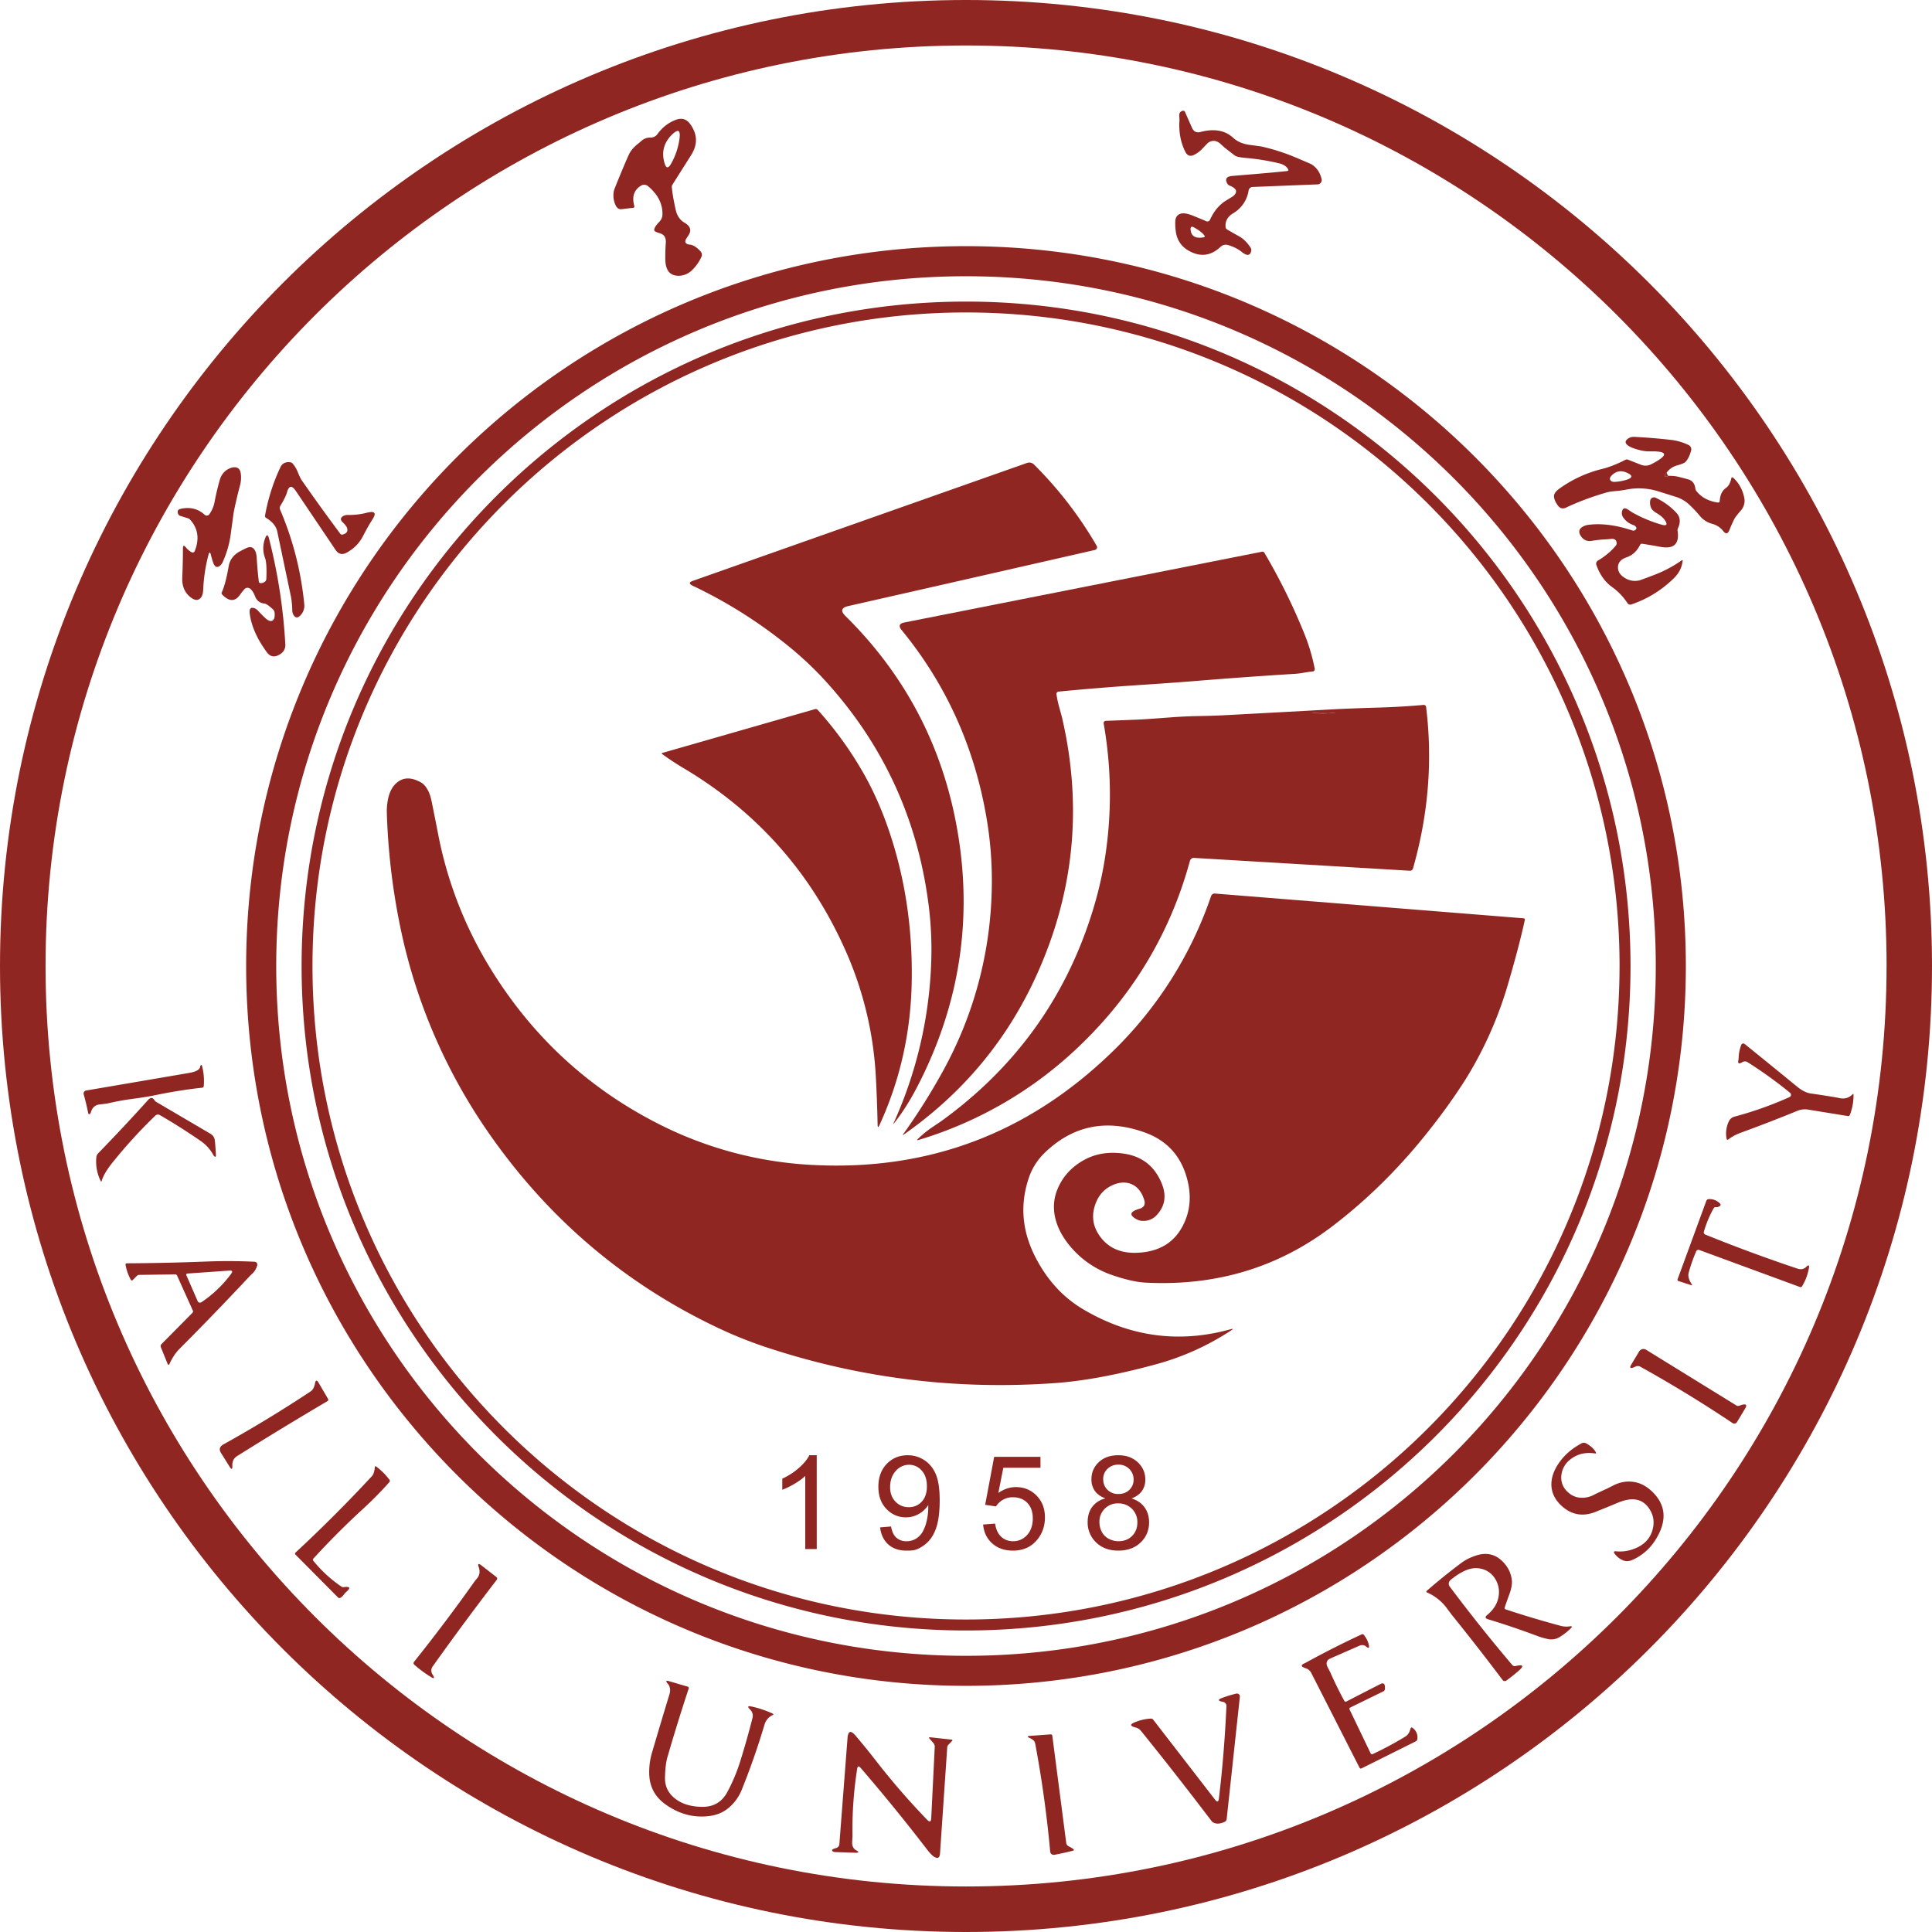
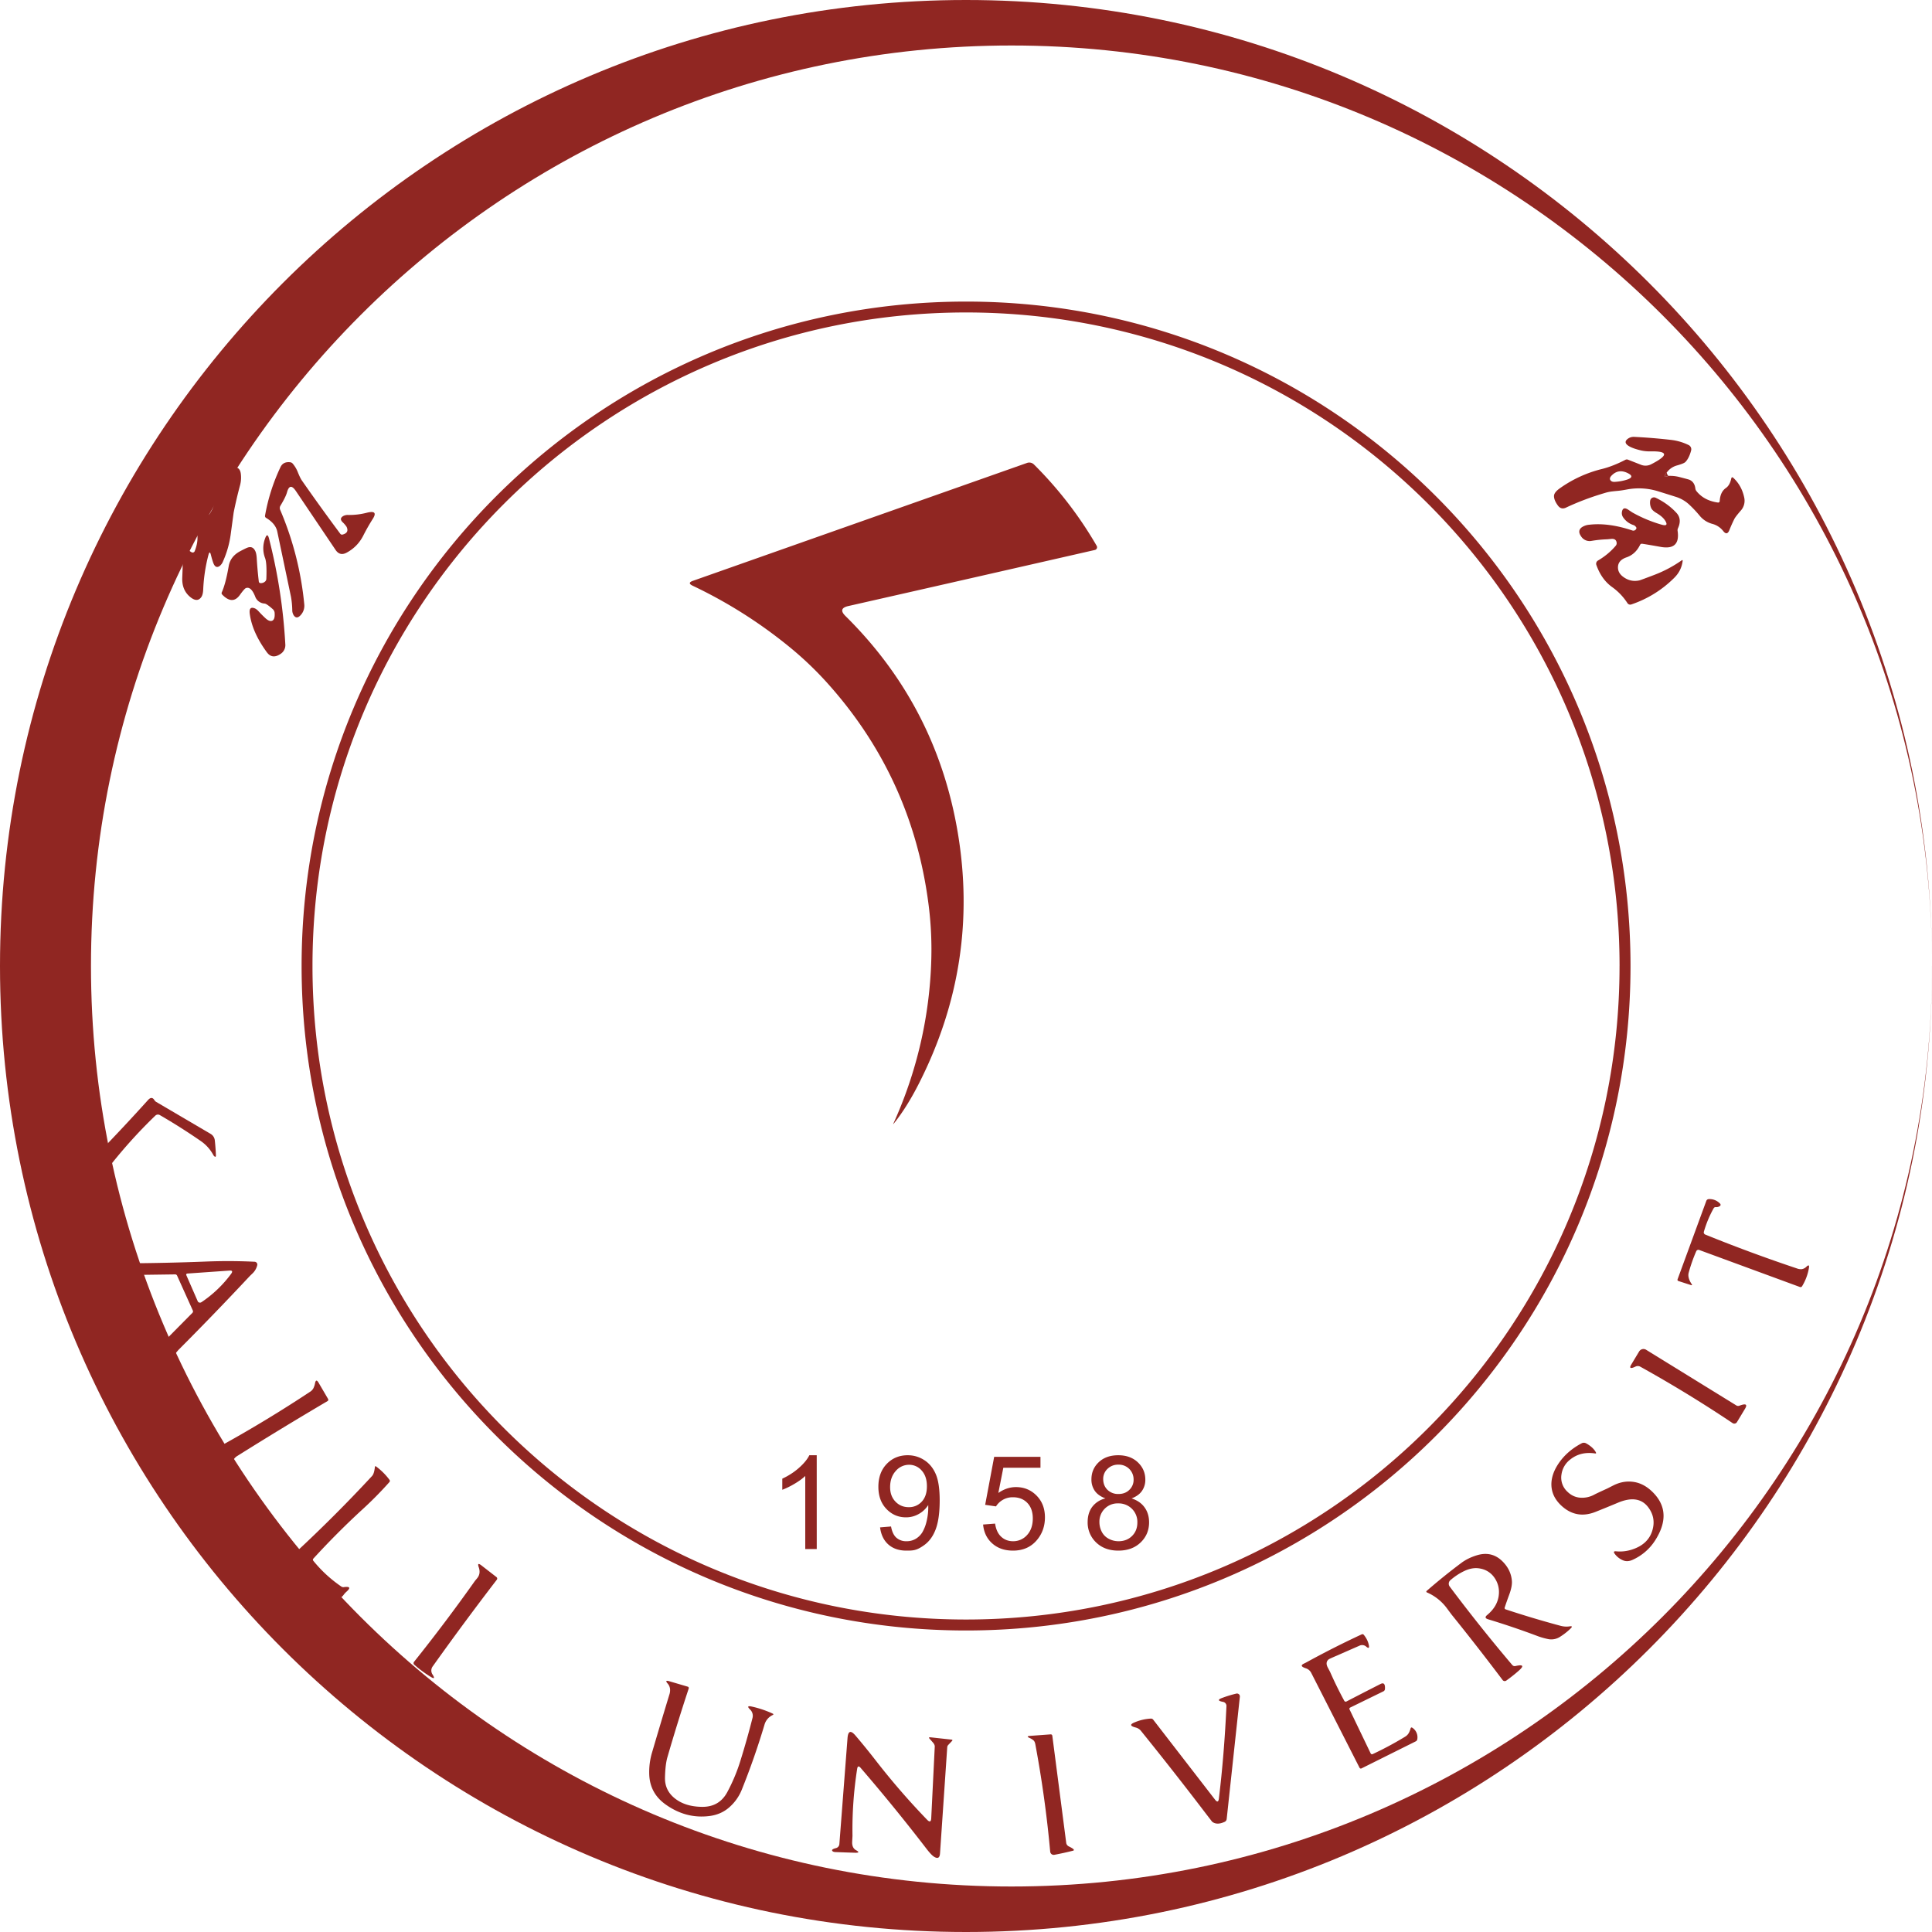
<svg xmlns="http://www.w3.org/2000/svg" viewBox="0 0 98.688 98.688">
  <g fill="#902622" fill-rule="evenodd">
-     <path d="M98.688 49.344c0 27.253-22.091 49.344-49.344 49.344S0 76.597 0 49.344 22.092 0 49.344 0s49.344 22.092 49.344 49.344m-2.32-.001c0-25.969-21.053-47.02-47.021-47.02s-47.02 21.051-47.02 47.02 21.051 47.02 47.02 47.02 47.02-21.052 47.02-47.02" />
-     <path d="M65.806 8.661q-.118-.233-.462-.317a11.5 11.5 0 0 0-1.698-.276q-.455-.038-.569-.123l-.506-.39-.218-.197q-.314-.288-.644-.066-.002 0-.327.337-.166.173-.387.281-.297.144-.445-.15-.361-.715-.302-1.6.002-.02-.01-.254-.01-.211.191-.248a.09.09 0 0 1 .1.056l.358.811q.13.296.437.216 1.042-.274 1.665.296.314.289.823.36.632.087.64.09.9.204 1.751.564.762.324.792.343.394.246.515.757a.22.22 0 0 1-.206.267l-3.32.132a.215.215 0 0 0-.204.18 1.63 1.63 0 0 1-.791 1.165q-.433.264-.384.713c.004.044.03.084.07.108q.164.104.615.353.337.186.595.589c.026.04.037.087.031.13q-.035.275-.249.221a.7.7 0 0 1-.233-.138 2 2 0 0 0-.725-.358.38.38 0 0 0-.361.094q-.678.642-1.478.277-.73-.333-.814-1.1a3 3 0 0 1-.022-.482q.022-.355.347-.4.2-.03.573.123.327.131.665.276a.143.143 0 0 0 .188-.074q.297-.657.806-.973.369-.228.379-.236.368-.319-.186-.539a.2.2 0 0 1-.104-.084q-.22-.373.26-.41 2.128-.173 2.8-.25c.037-.004.06-.042.044-.074m-4.814 2.957q-.195-.108-.175.114.043.51.68.387c.036-.007.054-.047.034-.077q-.137-.202-.539-.424M32.775 7.188a.64.64 0 0 1 .441-.16.43.43 0 0 0 .375-.189q.368-.507.938-.72.444-.165.721.211.572.779.051 1.597l-.95 1.502a.2.2 0 0 0-.033.131q.037.447.2 1.166.1.448.453.654.454.262.186.658-.126.184-.136.219-.07.21.22.239.252.025.545.347a.25.25 0 0 1 .044.273 2.2 2.2 0 0 1-.452.657 1 1 0 0 1-.688.314q-.706.016-.706-.872 0-.505.024-.783.037-.42-.294-.514-.292-.083-.296-.162-.009-.151.27-.436a.53.53 0 0 0 .15-.355q.023-.81-.717-1.44-.195-.164-.405-.024-.506.332-.316 1.015c.013.047-.009.092-.046.097l-.616.074c-.112.014-.227-.062-.284-.187a1.16 1.16 0 0 1-.095-.757q.016-.07.267-.68.395-.96.518-1.208.135-.27.458-.52.018-.012.173-.147m1.536-.296q-.614.612-.362 1.453.114.382.317.04a3.5 3.5 0 0 0 .436-1.254q.114-.743-.39-.239M86.114 49.344c0 20.308-16.462 36.77-36.77 36.77s-36.77-16.462-36.77-36.77 16.462-36.77 36.77-36.77 36.77 16.462 36.77 36.77m-1.536.002c0-19.46-15.775-35.235-35.234-35.235S14.11 29.887 14.11 49.346 29.885 84.58 49.344 84.58s35.234-15.776 35.234-35.234" />
+     <path d="M98.688 49.344c0 27.253-22.091 49.344-49.344 49.344S0 76.597 0 49.344 22.092 0 49.344 0s49.344 22.092 49.344 49.344c0-25.969-21.053-47.02-47.021-47.02s-47.02 21.051-47.02 47.02 21.051 47.02 47.02 47.02 47.02-21.052 47.02-47.02" />
    <path d="M83.288 49.346c0 18.744-15.196 33.94-33.941 33.94S15.406 68.09 15.406 49.347s15.196-33.942 33.941-33.942S83.288 30.6 83.288 49.345m-.56-.002c0-18.436-14.946-33.382-33.382-33.382S15.962 30.908 15.962 49.344 30.91 82.726 49.346 82.726 82.727 67.78 82.727 49.344M85.143 24.13q-.243.317.082.179.288-.012.56.058.466.12.514.14.258.114.3.441a.27.27 0 0 0 .05.129q.388.494 1.107.594a.08.08 0 0 0 .088-.073q.027-.47.315-.67.2-.135.273-.479.026-.117.113-.035.422.393.55.997a.75.75 0 0 1-.178.675q-.278.32-.33.433-.135.271-.248.556-.12.305-.319.047a1.04 1.04 0 0 0-.553-.362 1.25 1.25 0 0 1-.649-.42 6 6 0 0 0-.559-.59 1.8 1.8 0 0 0-.684-.38q-.43-.136-.862-.27a3.3 3.3 0 0 0-1.608-.097q-.291.055-.468.07-.157.014-.316.033-.158.02-.311.065-1.087.319-2.013.756-.254.122-.42-.106-.208-.285-.197-.498.01-.172.283-.37a6.3 6.3 0 0 1 2.179-1q.55-.138 1.182-.465a.16.16 0 0 1 .13-.009l.648.254a.63.63 0 0 0 .539-.016q1.334-.684-.024-.661a2 2 0 0 1-.466-.041q-.454-.105-.658-.235-.266-.168-.076-.34a.5.5 0 0 1 .35-.125q.975.049 1.898.156.47.056.893.263a.24.24 0 0 1 .126.276q-.102.39-.291.588-.077.079-.44.18a.95.95 0 0 0-.51.353m-1.981.044q-.484-.25-.84.116-.153.158-.032.27.07.063.206.052a2.5 2.5 0 0 0 .647-.125q.363-.136.019-.313M14.948 23.677q.165.194.26.43.122.307.216.442.957 1.373 1.957 2.715a.11.11 0 0 0 .111.044q.36-.09.209-.402a1.4 1.4 0 0 0-.203-.235q-.185-.186.042-.316a.5.5 0 0 1 .26-.05q.471.005.93-.112.609-.156.312.312a10 10 0 0 0-.485.852q-.288.57-.85.873-.345.186-.564-.137l-2.03-3.012q-.31-.46-.454.073-.064.23-.333.676a.23.23 0 0 0-.014.214 16.2 16.2 0 0 1 1.23 4.822.7.7 0 0 1-.16.528q-.218.263-.374.044a.5.5 0 0 1-.079-.286 4.4 4.4 0 0 0-.065-.665l-.7-3.331q-.087-.415-.576-.705a.11.11 0 0 1-.05-.111 9.7 9.7 0 0 1 .792-2.485q.14-.286.5-.242a.2.2 0 0 1 .118.064" />
    <path d="M40.257 32.991a24.2 24.2 0 0 0-4.875-3.072q-.296-.14.013-.25l17.07-6.023a.34.34 0 0 1 .35.08 19.9 19.9 0 0 1 3.204 4.155.143.143 0 0 1-.091.212q-6.32 1.443-12.593 2.864-.54.122-.15.507 4.648 4.59 5.738 11.062 1.121 6.665-1.953 12.76-.633 1.26-1.315 2.107-.044.055-.016-.01a21.7 21.7 0 0 0 1.933-8.397 18 18 0 0 0-.148-2.838q-.836-6.409-5.11-11.198a17.4 17.4 0 0 0-2.057-1.959M10.78 28.372q-.065-.296-.139-.003a8.4 8.4 0 0 0-.26 1.724q-.01.294-.11.422-.201.264-.544-.011-.447-.36-.417-1.006.034-.764.034-1.484 0-.24.15-.053a1 1 0 0 0 .297.25.11.11 0 0 0 .153-.055q.38-.943-.24-1.619a.25.25 0 0 0-.118-.068l-.379-.118a.17.17 0 0 1-.102-.087q-.105-.223.14-.276.714-.15 1.213.309a.157.157 0 0 0 .231-.024q.206-.288.27-.625.105-.565.264-1.119a.9.9 0 0 1 .224-.408.85.85 0 0 1 .421-.24q.378-.075.432.311.04.304-.039.599a22 22 0 0 0-.326 1.392l-.148 1.094q-.095.725-.396 1.4a.56.56 0 0 1-.177.24q-.219.147-.333-.202a4 4 0 0 1-.1-.343M85.143 24.13q.001.105.082.179-.325.137-.082-.178M83.436 26.82a1 1 0 0 1-.518-.384.38.38 0 0 1-.068-.293q.053-.289.327-.103l.202.135q.706.398 1.488.623.411.12.17-.235-.127-.184-.426-.36-.204-.12-.265-.247a.66.66 0 0 1-.053-.383.196.196 0 0 1 .275-.15q.633.301 1.07.779.287.314.074.782c-.019.041-.026.088-.019.132q.148 1-.864.82-.71-.128-.952-.161a.1.1 0 0 0-.101.056q-.235.481-.69.638-.44.15-.439.516 0 .29.28.49.378.272.822.17.058-.014.744-.275.749-.284 1.406-.745.06-.04.052.031-.063.5-.43.86a5.64 5.64 0 0 1-2.193 1.36.17.17 0 0 1-.196-.066q-.315-.488-.787-.825-.538-.386-.8-1.121a.19.19 0 0 1 .082-.232q.534-.315.907-.756a.2.2 0 0 0 .047-.127q-.012-.25-.29-.22l-.189.018a6 6 0 0 0-.795.08.515.515 0 0 1-.547-.235q-.2-.288.05-.465a.8.8 0 0 1 .378-.124q.974-.113 2.194.294a.16.16 0 0 0 .21-.127q.002-.016-.042-.073a.25.25 0 0 0-.114-.077M13.3 29.786a.32.32 0 0 0 .257-.097.19.19 0 0 0 .048-.127q.033-.798-.065-1.058a1.4 1.4 0 0 1 0-.995q.117-.333.204.008a28 28 0 0 1 .83 5.39.53.53 0 0 1-.252.501q-.42.279-.691-.09-.749-1.02-.874-1.97-.049-.381.237-.28.105.035.223.166.165.18.345.347.172.157.298.138.199-.032.168-.417a.28.28 0 0 0-.093-.185q-.313-.277-.418-.287a.54.54 0 0 1-.484-.362q-.21-.526-.472-.428-.078.03-.307.349-.379.53-.906-.02a.1.1 0 0 1-.018-.115q.198-.44.352-1.332.084-.492.572-.758.313-.168.417-.2.249-.075.372.192.057.12.072.37.035.59.105 1.18a.09.09 0 0 0 .08.08" />
-     <path d="M50.66 45.385a18.8 18.8 0 0 0-.25-3.5q-.91-5.499-4.351-9.697-.258-.314.14-.392l18.272-3.615a.11.11 0 0 1 .112.05 31 31 0 0 1 2.053 4.163q.345.858.521 1.765a.117.117 0 0 1-.103.14 6 6 0 0 0-.453.063 4 4 0 0 1-.453.058q-2.54.157-5.076.365-1.214.098-2.838.204a138 138 0 0 0-4.164.339.12.12 0 0 0-.105.135q.045.31.127.609.158.578.158.584 1.59 6.855-1.338 13.237-2.25 4.91-6.741 8.057-.091.064-.027-.027a32 32 0 0 0 2.01-3.189 20.05 20.05 0 0 0 2.506-9.35" />
-     <path d="M55.303 53.27a20.24 20.24 0 0 1-8.374 4.957q-.135.043-.034-.057.35-.339.735-.597l.416-.28q5.664-4.077 7.73-10.645.438-1.387.658-2.767a20.9 20.9 0 0 0-.058-6.925.116.116 0 0 1 .11-.135q.84-.03 1.709-.066.326-.014 1.706-.119.63-.045 1.26-.058a44 44 0 0 0 1.256-.037q2.99-.159 5.98-.324a138 138 0 0 1 2.162-.078 38 38 0 0 0 2.16-.131c.063-.006.119.04.127.104q.509 4.125-.671 8.256a.154.154 0 0 1-.158.11l-11.024-.656a.206.206 0 0 0-.21.152q-1.471 5.382-5.48 9.297m11.755-16.855a5.2 5.2 0 0 0 1.132-.009q.085-.01 0-.009l-1.13.008q-.087.001-.002.01M33.83 38.522q-.06-.042.012-.064l7.785-2.234a.14.14 0 0 1 .147.043 18.5 18.5 0 0 1 2.363 3.282q.672 1.193 1.17 2.588 1.341 3.761 1.264 8.02-.07 3.877-1.646 7.312-.092.202-.096-.02a71 71 0 0 0-.091-2.454 18.2 18.2 0 0 0-1.535-6.41q-2.649-5.997-8.283-9.345a15 15 0 0 1-1.09-.718" />
-     <path d="m67.06 36.405 1.13-.008q.085-.002 0 .01a5.2 5.2 0 0 1-1.132.008q-.085-.009.003-.01M55.303 59.293q.903-.53 2.074-.369 1.393.19 1.945 1.48.427.99-.271 1.7a.9.9 0 0 1-.652.26.7.7 0 0 1-.38-.103q-.526-.311.18-.514.36-.104.246-.462-.21-.653-.71-.822-.444-.151-.958.1-.57.275-.811.91-.356.94.267 1.742.636.819 1.832.778 1.87-.064 2.506-1.72.369-.96.058-2.089-.476-1.742-2.177-2.345-2.947-1.046-5.117 1.074a3.2 3.2 0 0 0-.814 1.352q-.64 2.005.379 3.973.9 1.74 2.435 2.645 3.574 2.11 7.522 1.017.208-.059.027.06a13.3 13.3 0 0 1-3.825 1.726q-2.941.803-5.165.963-7.478.535-14.538-1.76a22 22 0 0 1-2.646-1.043q-7.054-3.33-11.605-9.77a28.45 28.45 0 0 1-4.566-10.292 34 34 0 0 1-.777-6.195 3.1 3.1 0 0 1 .08-.865q.122-.478.416-.734.502-.436 1.237-.028.22.121.384.445.1.196.173.549.166.812.323 1.625a20.5 20.5 0 0 0 2.7 6.927q3.195 5.18 8.58 7.911a19.5 19.5 0 0 0 7.968 2.093q8.742.417 15.107-5.702a20.1 20.1 0 0 0 5.134-8.039.19.19 0 0 1 .195-.128l15.775 1.265a.063.063 0 0 1 .056.075q-.275 1.29-.848 3.246a19.6 19.6 0 0 1-2.195 4.93 30 30 0 0 1-1.644 2.322q-2.338 3.029-5.192 5.192-4.115 3.12-9.494 2.845-.684-.037-1.676-.376a4.8 4.8 0 0 1-2.15-1.45q-.55-.65-.749-1.325-.24-.824.06-1.585.374-.945 1.301-1.49M89.262 54.254a.25.25 0 0 0-.262 0q-.246.155-.208-.071a1 1 0 0 0 .02-.16q.013-.344.135-.653a.11.11 0 0 1 .17-.044 455 455 0 0 1 2.672 2.174q.371.304.688.352 1.228.181 1.462.235.416.094.69-.188.05-.05.05.019.006.536-.188 1.035a.09.09 0 0 1-.096.057l-2.024-.329a1 1 0 0 0-.547.056q-1.429.585-2.862 1.109a2.5 2.5 0 0 0-.69.364c-.027.02-.066.007-.073-.024a1.42 1.42 0 0 1 .114-.91.43.43 0 0 1 .277-.234 18.6 18.6 0 0 0 2.816-1c.09-.04.107-.16.03-.222a22 22 0 0 0-2.174-1.566M10.224 54.487a.1.1 0 0 1 .027-.064q.05-.056.069.025.132.51.088 1.034a.085.085 0 0 1-.077.078q-1.185.13-2.35.372-.512.107-1.248.204-.632.084-1.25.232l-.39.047q-.35.041-.452.404c-.016.056-.049.096-.078.096q-.048.002-.064-.086-.097-.482-.224-.93a.157.157 0 0 1 .126-.195l5.254-.897q.541-.092.57-.32" />
    <path d="M8.16 56.957a.19.19 0 0 0-.221.026Q6.767 58.11 5.726 59.41q-.416.523-.532.91-.02.067-.051.005a2.2 2.2 0 0 1-.22-1.216.33.33 0 0 1 .09-.195 98 98 0 0 0 2.545-2.72q.19-.212.321-.01.045.07.094.099l2.786 1.636c.118.07.196.189.212.321q.043.384.058.772.004.122-.084.05a.2.2 0 0 1-.045-.058 2.05 2.05 0 0 0-.647-.721q-1.02-.705-2.092-1.326M85.732 65.435a.066.066 0 0 1-.04-.088l1.468-4.006a.14.14 0 0 1 .128-.09.73.73 0 0 1 .58.239c.028.031.027.08-.003.105a.3.3 0 0 1-.219.066c-.045-.003-.087.017-.107.052q-.318.563-.505 1.208a.12.12 0 0 0 .069.14 80 80 0 0 0 4.69 1.733.55.55 0 0 0 .246.035.43.43 0 0 0 .23-.12q.174-.168.131.069-.087.497-.35.927a.09.09 0 0 1-.106.037l-5.149-1.893a.12.12 0 0 0-.149.064 8 8 0 0 0-.387 1.1q-.067.25.153.581.048.076-.035.049zM8.945 65.097l-1.843.025a.17.17 0 0 0-.116.057l-.21.21a.057.057 0 0 1-.09-.012 2.4 2.4 0 0 1-.273-.775c-.007-.037.022-.071.061-.071q2.023-.011 4.043-.09 1.247-.05 2.49.01c.09.004.154.09.133.176a.85.85 0 0 1-.247.426q-.13.125-.14.136a164 164 0 0 1-3.582 3.71q-.295.294-.507.757-.056.124-.11-.007l-.335-.826a.15.15 0 0 1 .026-.162l1.583-1.599a.105.105 0 0 0 .022-.118l-.803-1.782a.11.11 0 0 0-.103-.066m2.781-.194-2.159.152c-.04.003-.065.043-.05.079l.584 1.336c.03.072.123.093.193.046a6.1 6.1 0 0 0 1.516-1.45q.128-.178-.084-.163M83.786 69.811a.26.26 0 0 0-.244-.005q-.184.09-.244.066-.058-.023.02-.156.194-.323.413-.686a.257.257 0 0 1 .355-.082l4.612 2.845c.045.026.1.032.15.012q.493-.188.289.155-.22.367-.413.684a.157.157 0 0 1-.222.049 66 66 0 0 0-4.716-2.882M16.091 70.662q.05-.259.182-.033l.487.833a.08.08 0 0 1-.029.107 191 191 0 0 0-4.594 2.793.55.55 0 0 0-.209.205.6.6 0 0 0-.06.303q.01.294-.14.05l-.44-.703q-.17-.273.131-.44a66 66 0 0 0 4.423-2.687.46.46 0 0 0 .17-.184 1 1 0 0 0 .08-.244M79.798 76.948q-.556-.49-.552-1.142.007-.54.399-1.097.429-.608 1.152-.987a.24.24 0 0 1 .223.005q.362.201.5.463.031.064-.042.053-.749-.112-1.274.314a1.16 1.16 0 0 0-.44.744.98.98 0 0 0 .303.899q.279.273.65.303a1.3 1.3 0 0 0 .742-.168q.11-.058.64-.3l.315-.16q.535-.269 1.086-.169.49.09.91.502 1.064 1.043.126 2.492a2.65 2.65 0 0 1-1.135.974q-.267.125-.495.029a1 1 0 0 1-.425-.334q-.107-.144.07-.127.407.039.791-.083.825-.258 1.05-.945.217-.671-.2-1.223-.506-.668-1.545-.232-.567.238-1.14.466-.957.384-1.709-.277M16.003 79.724q.621.765 1.434 1.319a.18.18 0 0 0 .129.028q.478-.064.12.246a1 1 0 0 0-.14.158.5.5 0 0 1-.167.145.094.094 0 0 1-.112-.019l-2.176-2.193a.07.07 0 0 1 .003-.1 73 73 0 0 0 3.913-3.915q.105-.113.143-.455.009-.07.064-.028.393.292.684.684a.09.09 0 0 1-.005.11 19 19 0 0 1-1.455 1.467 41 41 0 0 0-2.432 2.445.08.08 0 0 0-.003.108M76.904 82.206q1.39.46 2.805.84.24.065.475.029.184-.028.05.104-.244.24-.533.422a.82.82 0 0 1-.592.13 3.6 3.6 0 0 1-.618-.178 41 41 0 0 0-2.482-.84q-.223-.07-.042-.218.558-.463.598-1.083a1.26 1.26 0 0 0-.212-.798 1.11 1.11 0 0 0-.738-.49q-.388-.08-.816.124-.378.178-.714.47a.24.24 0 0 0-.034.323 84 84 0 0 0 3.198 4.01c.04.046.101.066.16.052q.578-.132.195.215-.28.253-.663.529a.135.135 0 0 1-.186-.029 126 126 0 0 0-2.594-3.328q-.011-.012-.25-.335a2.5 2.5 0 0 0-1.026-.815.043.043 0 0 1-.012-.073 30 30 0 0 1 1.795-1.448q.325-.237.771-.374.785-.239 1.341.343.404.42.448.963.024.278-.142.724-.12.319-.226.643a.07.07 0 0 0 .044.088M25.361 80.559a.097.097 0 0 1 .016.135 152 152 0 0 0-3.266 4.415.36.36 0 0 0-.01.435q.176.282-.108.106a6 6 0 0 1-.833-.617.106.106 0 0 1-.013-.143 88 88 0 0 0 3.102-4.12q.008-.013.12-.147.2-.239.086-.565-.096-.274.131-.1zM68.935 87.317l1.081 2.25a.075.075 0 0 0 .101.034 17 17 0 0 0 1.647-.883.53.53 0 0 0 .208-.213q.053-.107.085-.225c.009-.034.049-.05.077-.031a.58.58 0 0 1 .262.594.14.14 0 0 1-.073.104l-2.78 1.386c-.035.017-.077 0-.096-.034l-2.47-4.85a.47.47 0 0 0-.277-.232q-.351-.115-.101-.236l.102-.05a47 47 0 0 1 2.859-1.448.085.085 0 0 1 .1.021q.206.25.262.532.046.226-.13.079a.31.31 0 0 0-.346-.053q-.576.252-1.15.505a9 9 0 0 0-.408.182q-.213.153-.06.437.113.213.119.227.323.735.72 1.466c.02.04.07.054.109.035a229 229 0 0 1 1.74-.894q.253-.129.228.258a.14.14 0 0 1-.075.115l-1.697.829a.07.07 0 0 0-.037.095M33.976 92.156q-.756-.549-.81-1.465a3.5 3.5 0 0 1 .151-1.206q.429-1.462.873-2.92a.7.7 0 0 0 .037-.286.5.5 0 0 0-.116-.274q-.181-.203.075-.127l.947.279c.039.011.06.054.047.094a96 96 0 0 0-1.09 3.515q-.106.369-.122 1.032-.014.619.451 1.022.543.468 1.45.475.87.008 1.28-.75a9 9 0 0 0 .676-1.618q.334-1.073.61-2.159a.44.44 0 0 0-.122-.446q-.221-.217.08-.151.552.12 1.068.357.088.04.002.08a.78.78 0 0 0-.413.493 38 38 0 0 1-1.163 3.328 2.36 2.36 0 0 1-.649.902q-.405.351-.978.43-1.225.163-2.285-.605M62.262 91.869q.269-2.207.386-4.715a.21.21 0 0 0-.172-.22q-.386-.073-.071-.194a6 6 0 0 1 .746-.229c.1-.024.193.057.182.16l-.673 6.244a.18.18 0 0 1-.1.144q-.402.188-.645-.006l-.341-.443a186 186 0 0 0-3.292-4.195.5.5 0 0 0-.27-.172q-.416-.106-.083-.251.415-.182.863-.205a.14.14 0 0 1 .114.054l3.157 4.084q.167.215.2-.056M43.964 90.307q-.147-.171-.18.051a20 20 0 0 0-.238 3.42l-.016.294q-.017.32.198.438.25.135-.036.13-.528-.016-1.027-.035-.096-.005-.14-.047-.088-.088.179-.156a.23.23 0 0 0 .172-.208l.416-5.41q.044-.556.407-.13.534.626 1.036 1.274a37 37 0 0 0 2.62 3.024q.199.205.213-.075l.18-3.654c.005-.065-.028-.14-.086-.206l-.18-.205q-.075-.083.059-.068l1.058.116q.088.011.027.074l-.18.19a.2.2 0 0 0-.06.118l-.369 5.431q-.023.355-.32.16-.13-.086-.366-.39a95 95 0 0 0-3.367-4.136M52.595 88.778q-.203-.092.016-.108l1.06-.078c.04-.003.076.03.082.072l.71 5.47c.01.077.058.144.13.18q.37.18.218.221-.47.12-.954.21a.18.18 0 0 1-.212-.161 59 59 0 0 0-.76-5.487q-.026-.139-.093-.198a.8.8 0 0 0-.197-.121M41.72 79.127h-.587v-3.734q-.212.203-.555.404a4 4 0 0 1-.618.302v-.567q.492-.23.86-.56.368-.327.522-.637h.377zm3.235-1.107.56-.046q.072.396.273.574a.75.75 0 0 0 .518.179.9.9 0 0 0 .474-.125 1 1 0 0 0 .333-.33 2 2 0 0 0 .217-.56 3 3 0 0 0 .084-.833 1.33 1.33 0 0 1-.479.454 1.3 1.3 0 0 1-.657.174q-.59 0-1-.43-.41-.428-.41-1.131 0-.725.428-1.169.425-.441 1.07-.442.465 0 .85.251.385.25.584.714.2.464.2 1.342 0 .915-.197 1.456-.199.543-.591.825c-.392.282-.566.284-.917.284q-.56 0-.915-.311-.353-.312-.425-.876m2.392-2.104q0-.504-.266-.799a.84.84 0 0 0-.646-.295.89.89 0 0 0-.68.317q-.287.32-.287.826 0 .455.272.738.273.285.679.284a.87.87 0 0 0 .667-.284q.262-.284.261-.787m2.87 1.958.613-.047q.067.448.315.674.246.226.602.226a.94.94 0 0 0 .719-.319q.29-.32.29-.847 0-.5-.278-.79-.279-.29-.737-.29a1 1 0 0 0-.865.467l-.553-.08.46-2.453h2.365v.56H51.25l-.254 1.287q.428-.3.899-.3.623 0 1.051.432.43.434.43 1.113 0 .648-.377 1.12-.459.58-1.252.58-.65 0-1.06-.366-.413-.364-.47-.967m6.25-1.334q-.365-.135-.54-.381a1 1 0 0 1-.176-.593q0-.521.373-.875.374-.356.996-.356.623 0 1.004.364.38.363.38.883a.98.98 0 0 1-.174.578q-.172.246-.528.38.439.142.666.462.228.318.228.76 0 .612-.432 1.028t-1.137.417q-.704 0-1.137-.418a1.4 1.4 0 0 1-.432-1.043q0-.465.237-.779a1.18 1.18 0 0 1 .673-.427m-.116-.995q0 .34.216.554a.77.77 0 0 0 .567.215q.341 0 .555-.213a.7.7 0 0 0 .215-.523.753.753 0 0 0-.776-.763.77.77 0 0 0-.558.216.7.7 0 0 0-.219.514m-.193 2.205q0 .252.116.486a.83.83 0 0 0 .354.362q.235.128.504.129.423 0 .694-.27t.27-.687a.94.94 0 0 0-.278-.7.96.96 0 0 0-.705-.276.92.92 0 0 0-.685.273.93.93 0 0 0-.27.683" />
  </g>
</svg>